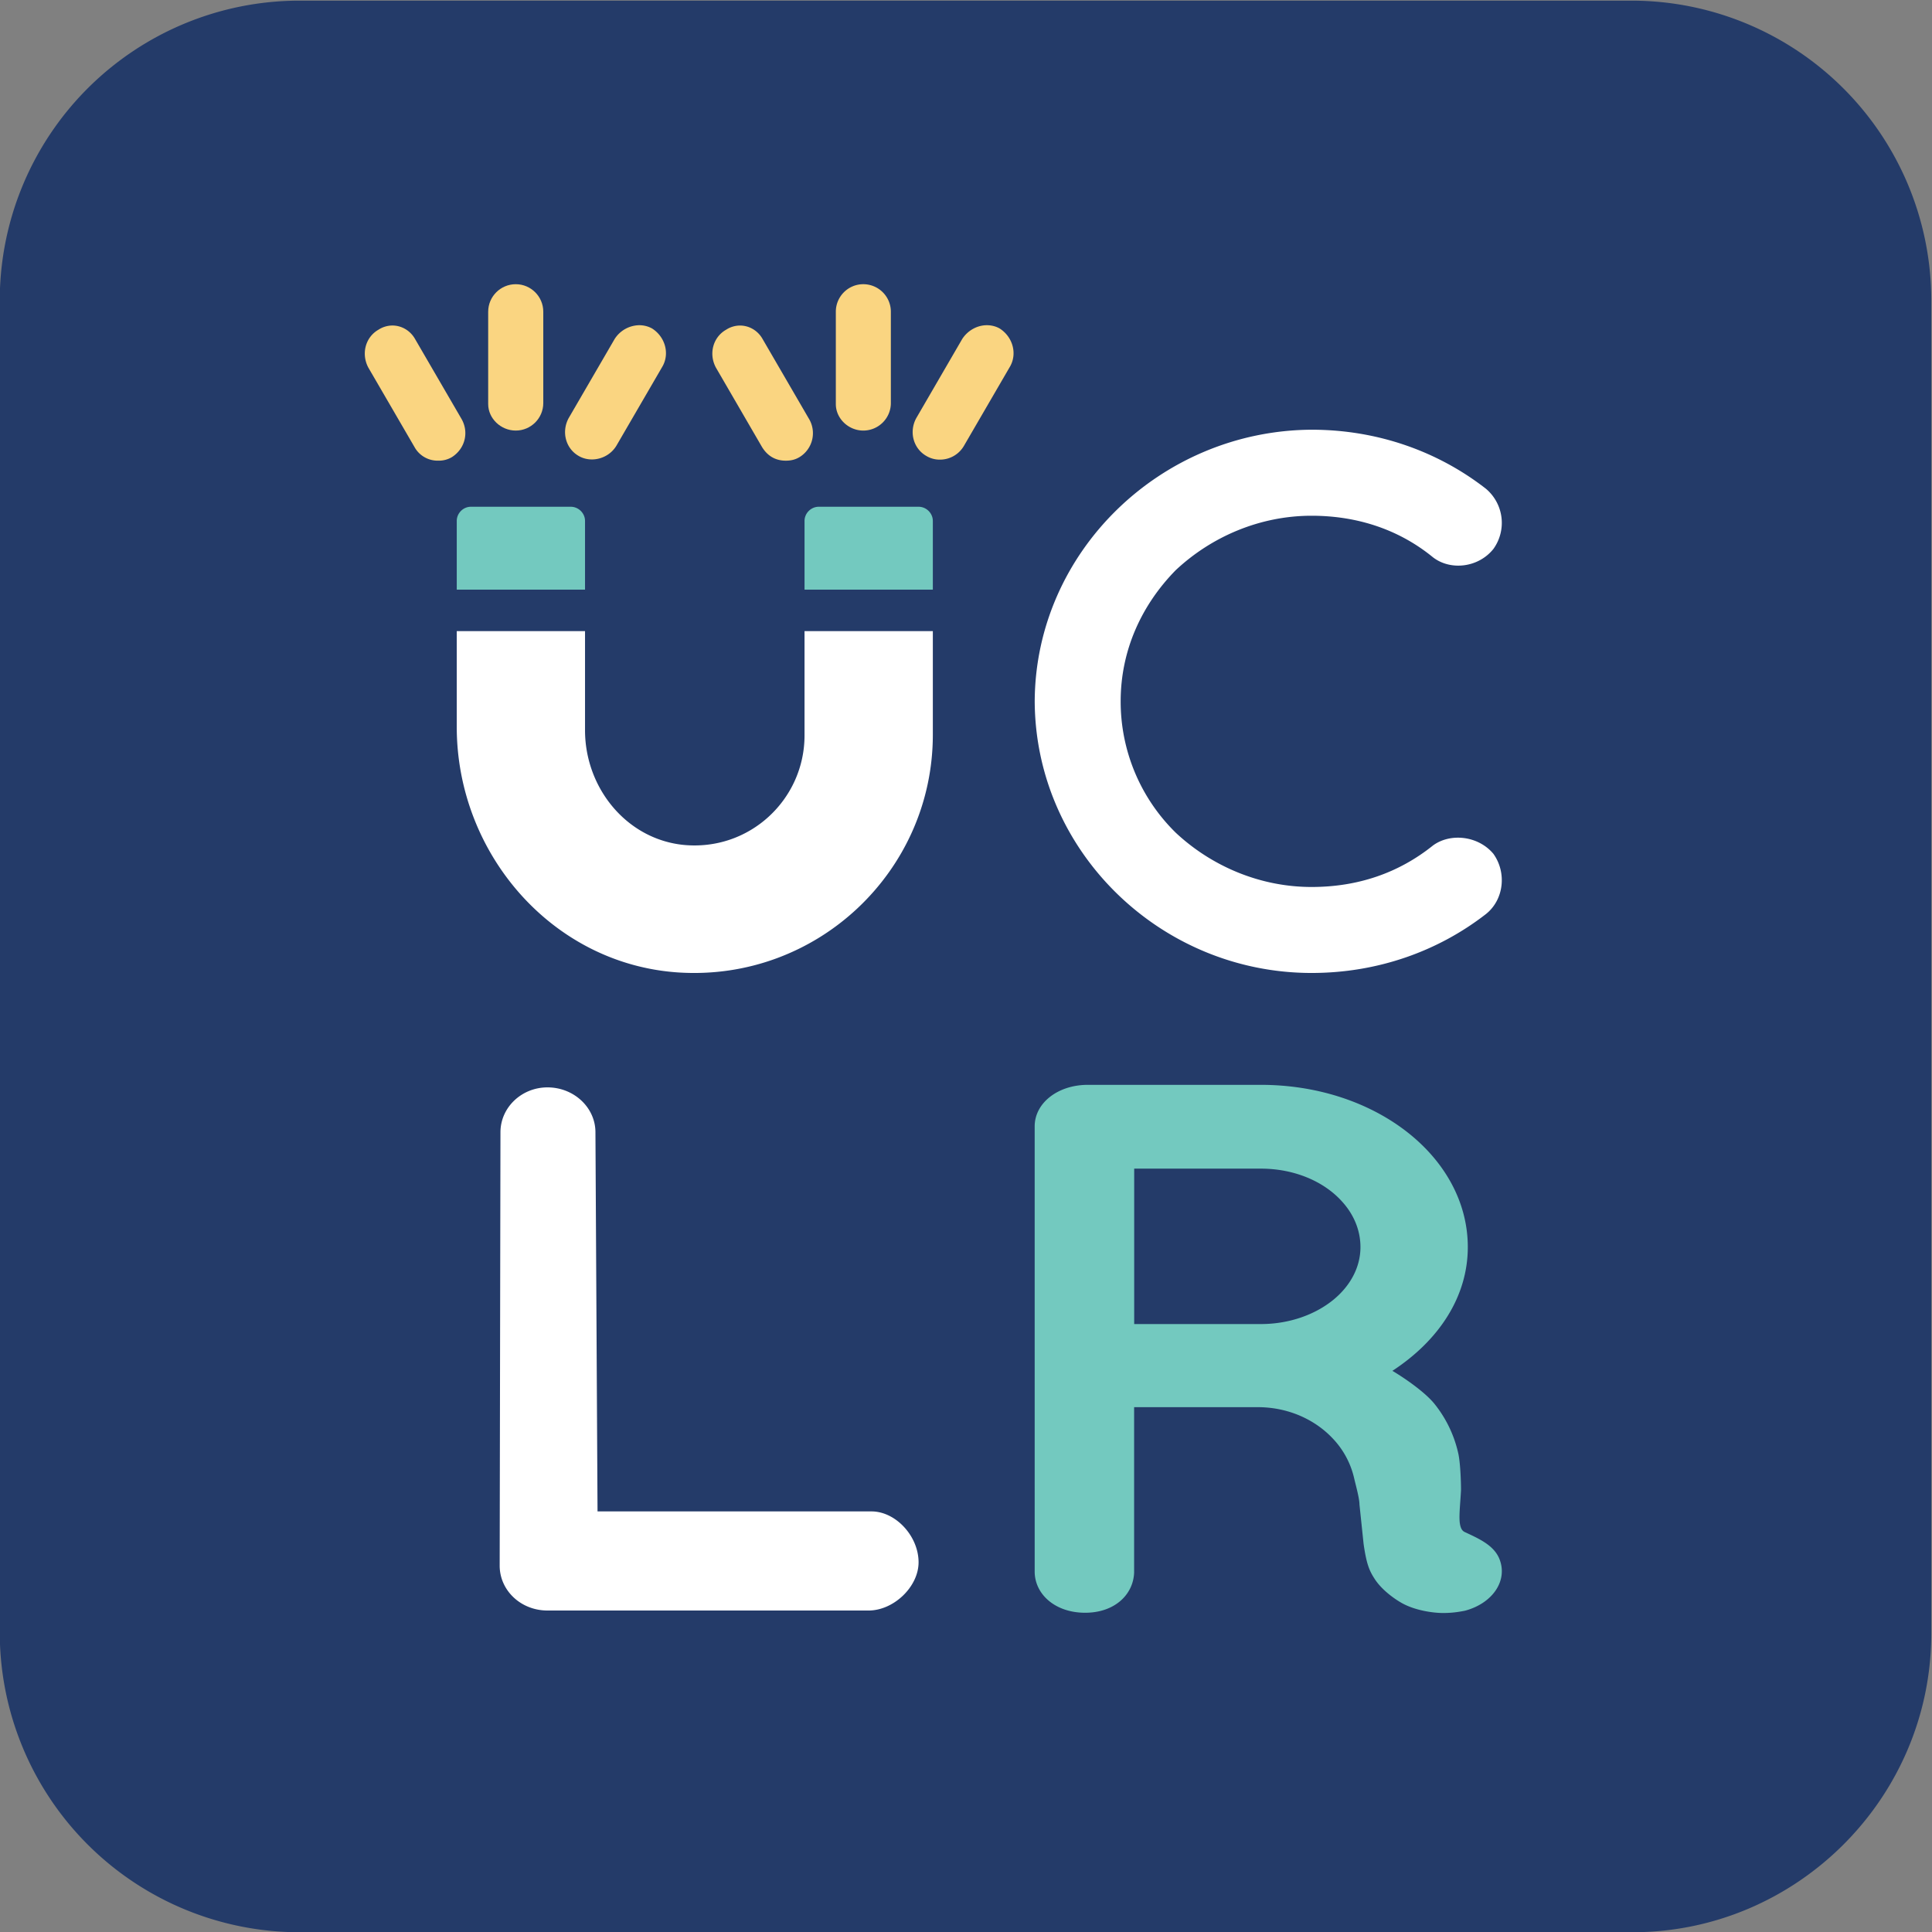
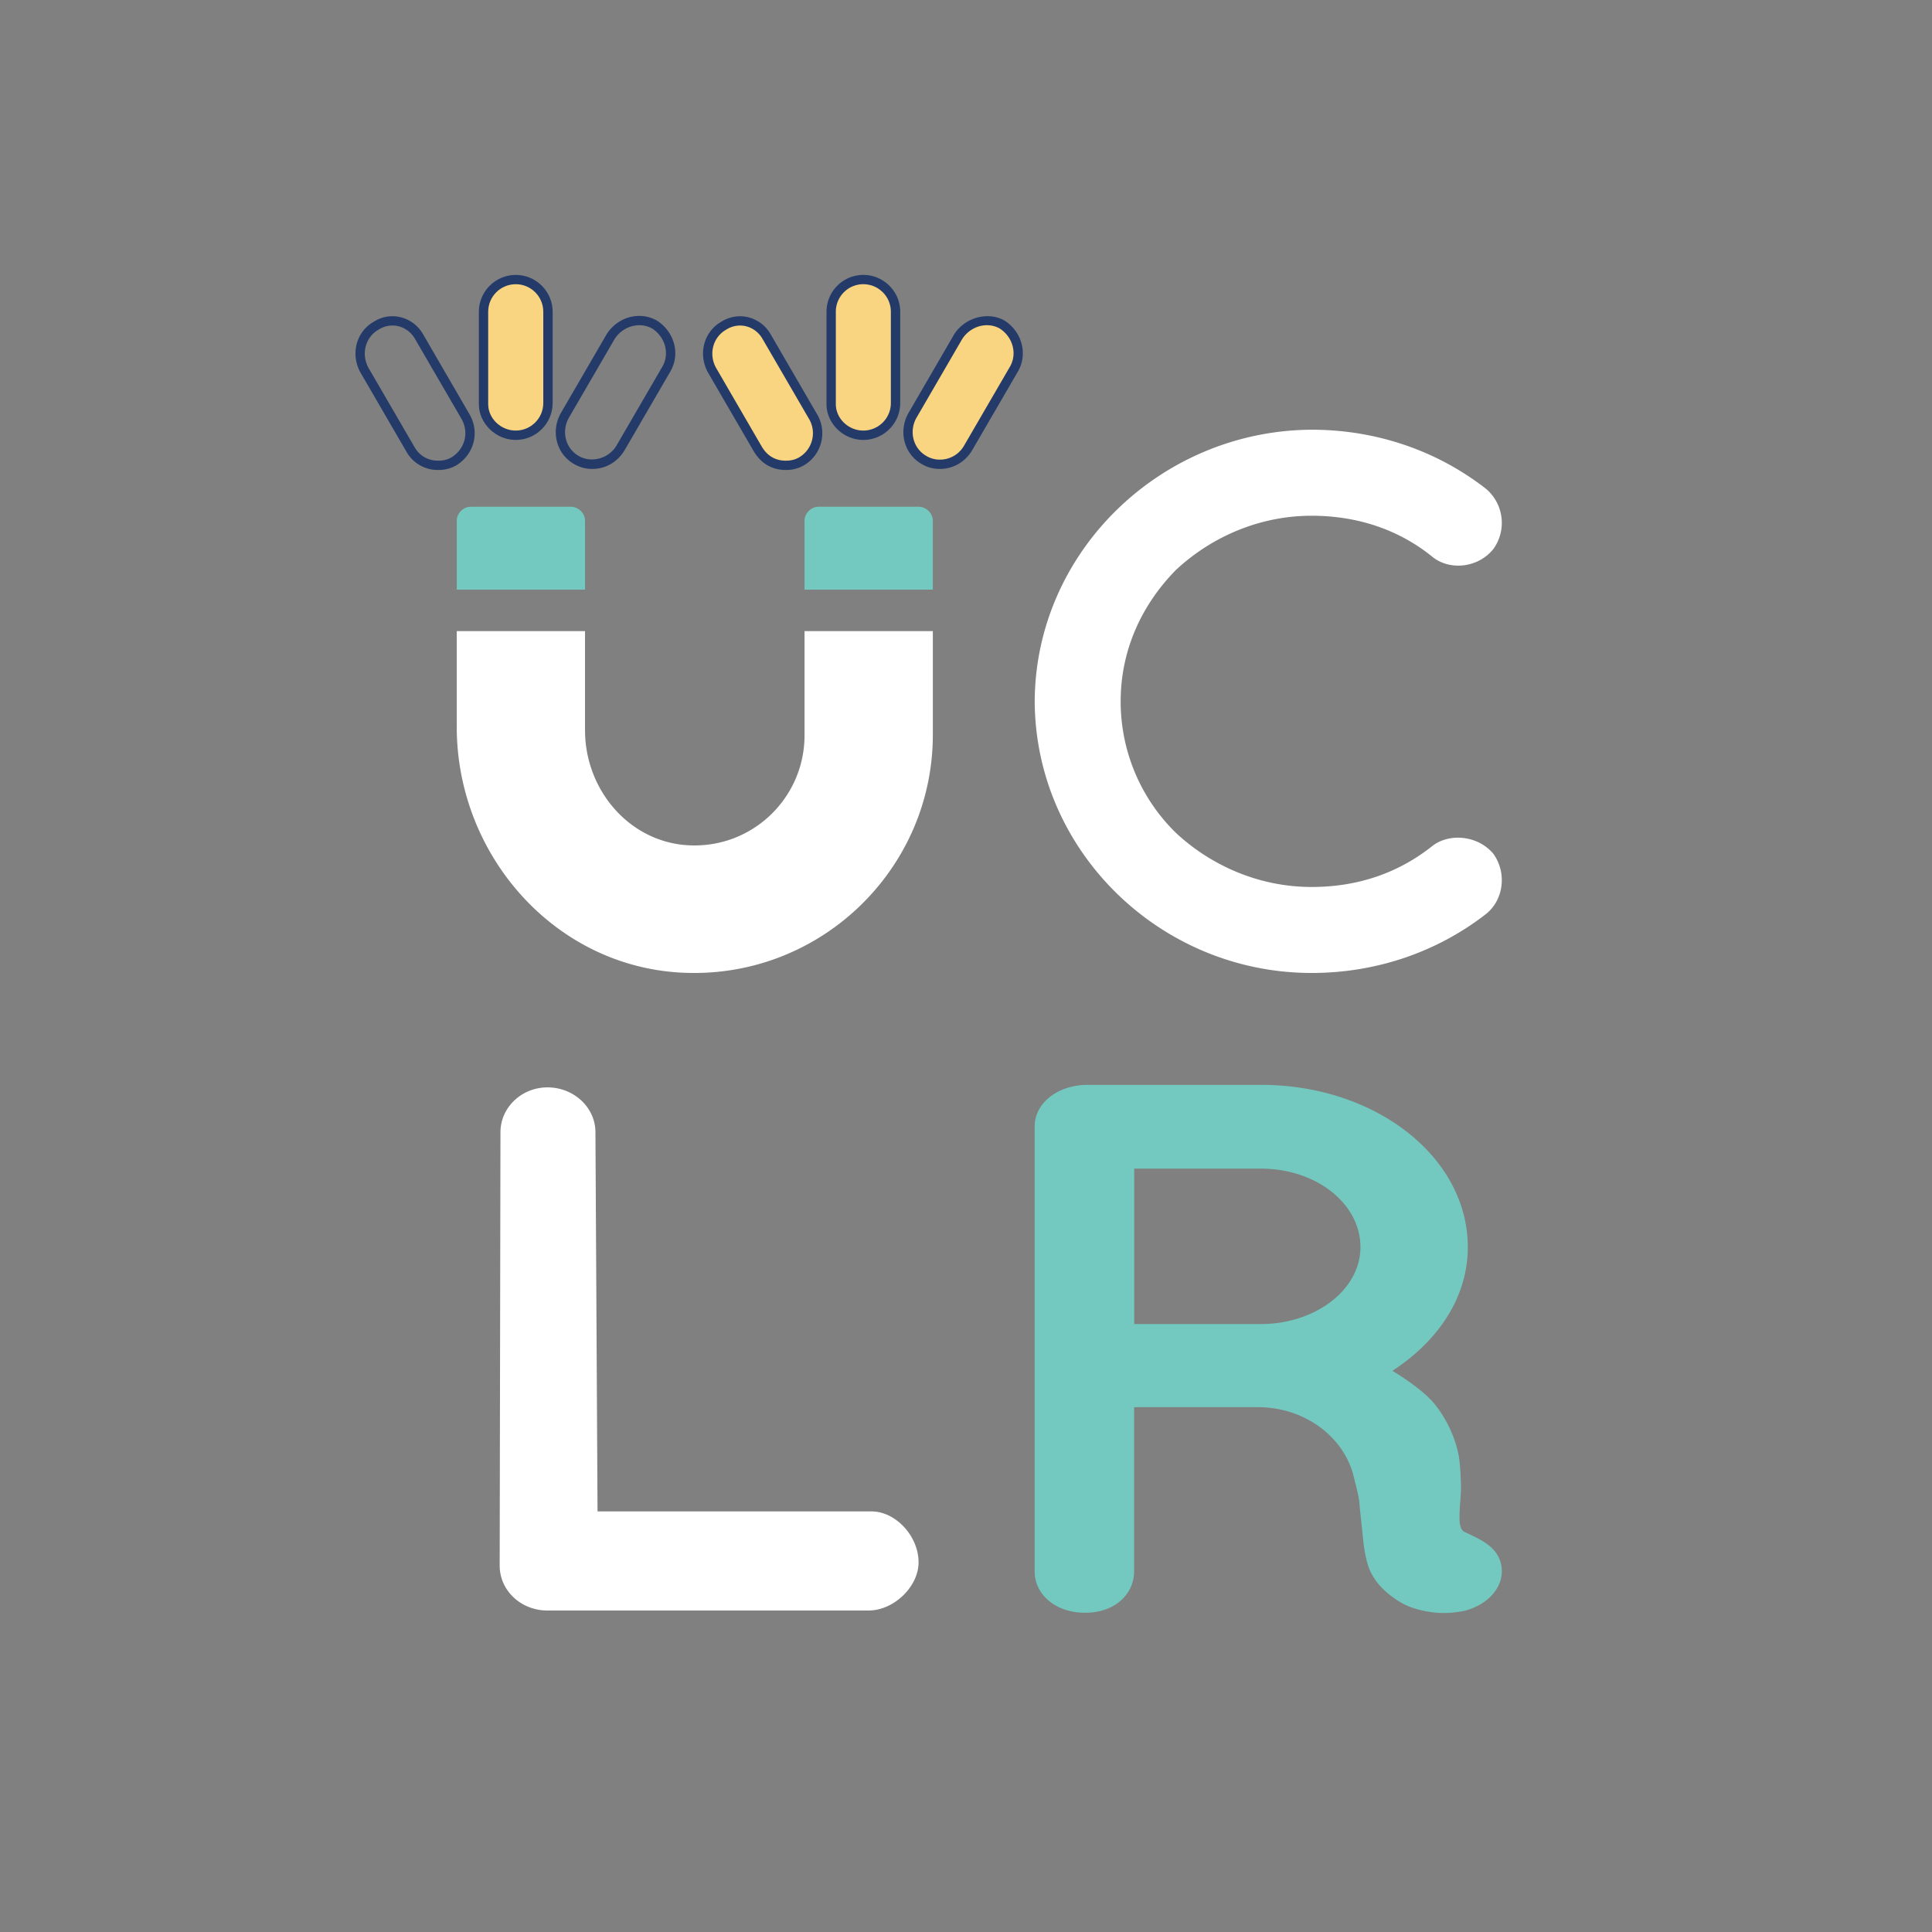
<svg xmlns="http://www.w3.org/2000/svg" width="76.192" height="76.195">
  <rect width="100%" height="100%" fill="#808080" stroke="none" />
  <style>.B{fill:#243b69}.C{fill:#fad581}</style>
  <defs>
    <clipPath id="A">
      <path d="M0 98h276V0H0z" />
    </clipPath>
  </defs>
  <g clip-path="url(#A)" transform="matrix(1.333 0 0 -1.333 -37.092 103.857)">
-     <path d="M76.125 77.893H36.657a8.87 8.87 0 0 1-8.838-8.84V29.586a8.87 8.87 0 0 1 8.838-8.839h39.468c4.861 0 8.838 3.978 8.838 8.839v39.467a8.87 8.87 0 0 1-8.838 8.84" class="B" />
    <g fill="#fff">
      <path d="M70.22 52.898c-1.003-.805-2.208-1.227-3.591-1.227-1.541 0-2.97.625-4.019 1.606a5.43 5.43 0 0 0-1.629 3.887c0 1.515.624 2.855 1.629 3.88 1.049.983 2.478 1.61 4.019 1.61 1.383 0 2.61-.426 3.591-1.229.516-.4 1.34-.312 1.788.246a1.32 1.32 0 0 1-.224 1.784c-1.407 1.095-3.192 1.744-5.155 1.744-4.464-.024-8.172-3.619-8.191-8.035.019-4.444 3.727-8.037 8.191-8.037 1.963 0 3.748.648 5.155 1.74.536.424.624 1.226.224 1.785-.448.535-1.272.625-1.788.246M53.609 33.197h-8.105l-.062 11.217c0 .732-.637 1.328-1.419 1.328-.767 0-1.391-.596-1.391-1.328l-.023-12.821c0-.732.624-1.328 1.414-1.328h9.5c.746 0 1.479.706 1.479 1.426 0 .775-.677 1.506-1.393 1.506m-1.981 22.959c0-1.898-1.629-3.432-3.583-3.24-1.686.174-2.911 1.687-2.911 3.392v2.932h-3.795v-2.834c0-3.738 2.817-7.016 6.554-7.264 4.101-.267 7.531 2.989 7.531 7.034v3.064h-3.796z" />
    </g>
    <path d="M43.085 65.035c.508 0 .953.412.953.953v2.701c0 .508-.413.953-.953.953-.51 0-.954-.414-.954-.953v-2.732c0-.51.444-.922.954-.922" class="C" />
    <path d="M43.085 69.504c-.45 0-.816-.365-.816-.814v-2.733c0-.426.374-.783.816-.783.449 0 .814.365.814.814v2.702c0 .449-.365.814-.814.814m0-4.607c-.592 0-1.092.488-1.092 1.06v2.733c0 .599.49 1.089 1.092 1.089s1.091-.49 1.091-1.089v-2.702c0-.601-.49-1.091-1.091-1.091" class="B" />
-     <path d="M41.587 65.607l-1.365 2.352a.9.9 0 0 1-1.272.314c-.443-.252-.601-.824-.349-1.299l1.365-2.351a.92.92 0 0 1 .828-.477c.157 0 .318.031.477.127a.97.97 0 0 1 .316 1.334" class="C" />
    <path d="M41.2 64.391a.75.75 0 0 0-.406-.107.78.78 0 0 0-.708.408l-1.364 2.347c-.215.407-.086.899.303 1.12a.76.76 0 0 0 .41.123c.273 0 .528-.151.667-.393l1.367-2.352c.24-.398.123-.892-.269-1.146m.505 1.285l-1.365 2.352a1.05 1.05 0 0 1-.905.529c-.197 0-.391-.059-.552-.164-.514-.291-.691-.943-.401-1.488l1.366-2.352a1.06 1.06 0 0 1 .946-.545 1.05 1.05 0 0 1 .552.149c.523.338.676.994.359 1.519" class="B" />
-     <path d="M44.877 64.305c.159-.096.318-.127.478-.127a.96.96 0 0 1 .827.477l1.365 2.349c.252.446.094 1.018-.351 1.303-.445.254-1.014.096-1.301-.348l-1.366-2.351c-.255-.477-.097-1.049.348-1.303" class="C" />
    <path d="M46.739 68.291a.88.88 0 0 1-.729-.408l-1.362-2.344c-.217-.404-.086-.896.297-1.115.36-.213.879-.094 1.118.303l1.363 2.345c.215.379.082.869-.303 1.119-.113.065-.248.1-.384.1m-1.385-4.252a1.05 1.05 0 0 0-.548.147c-.511.292-.688.947-.398 1.488l1.367 2.353c.22.34.579.539.964.539.185 0 .366-.048.525-.14.516-.332.69-.983.403-1.49l-1.366-2.35c-.208-.344-.561-.547-.947-.547" class="B" />
    <path d="M53.366 65.035c.512 0 .954.412.954.953v2.701c0 .508-.413.953-.954.953-.508 0-.95-.414-.95-.953v-2.732c0-.51.442-.922.95-.922" class="C" />
    <path d="M53.366 69.504c-.448 0-.812-.365-.812-.814v-2.733c0-.426.373-.783.812-.783.451 0 .816.365.816.814v2.702c0 .449-.365.814-.816.814m0-4.607c-.59 0-1.088.488-1.088 1.06v2.733a1.09 1.09 0 0 0 1.088 1.089c.603 0 1.093-.49 1.093-1.089v-2.702c0-.601-.49-1.091-1.093-1.091" class="B" />
    <path d="M51.868 65.607l-1.364 2.352c-.255.443-.825.601-1.27.314-.446-.252-.604-.824-.351-1.299l1.366-2.351c.191-.319.475-.477.825-.477a.9.9 0 0 1 .479.127.97.97 0 0 1 .315 1.334" class="C" />
    <path d="M49.72 68.281a.76.76 0 0 1-.411-.123c-.39-.221-.521-.713-.304-1.119l1.363-2.348c.163-.269.402-.408.706-.408.158 0 .287.033.408.107a.83.83 0 0 1 .268 1.147l-1.366 2.351c-.138.243-.392.393-.664.393m1.354-4.273c-.403 0-.728.189-.943.544l-1.367 2.352c-.29.545-.112 1.197.402 1.49.163.104.357.162.554.162a1.05 1.05 0 0 0 .903-.529l1.365-2.351a1.1 1.1 0 0 0-.361-1.52 1.04 1.04 0 0 0-.553-.148" class="B" />
    <path d="M55.16 64.305c.161-.096.318-.127.476-.127a.96.96 0 0 1 .828.477l1.364 2.349c.253.446.096 1.018-.348 1.303-.444.254-1.016.096-1.303-.348l-1.365-2.351c-.256-.477-.094-1.049.348-1.303" class="C" />
    <path d="M57.023 68.291c-.288 0-.567-.156-.73-.408l-1.361-2.344c-.217-.402-.087-.894.298-1.115a.77.77 0 0 1 .406-.11.82.82 0 0 1 .71.411l1.364 2.347c.214.379.081.869-.304 1.119-.112.065-.245.1-.383.1m-1.387-4.252c-.2 0-.379.047-.545.147-.513.294-.689.949-.399 1.488l1.366 2.353c.322.498 1.005.68 1.49.399.514-.33.687-.983.402-1.49l-1.366-2.35c-.207-.344-.561-.547-.948-.547" class="B" />
    <g fill="#73c9bf">
      <path d="M55.002 62.92H52.05c-.23 0-.422-.191-.422-.42v-2.033h3.796V62.5c0 .229-.193.42-.422.42m-10.291 0h-2.952c-.23 0-.42-.191-.42-.42v-2.033h3.795V62.5c0 .229-.192.42-.423.42M67.28 39.463c-.538-.441-1.302-.723-2.152-.723h-3.747v4.598h2.315 1.432c.99 0 1.863-.377 2.395-.965.348-.379.552-.847.552-1.357 0-.598-.302-1.147-.795-1.553m4.893-7.641c-.172.377-.575.561-1.003.76-.075.033-.131.092-.157.281-.026.229.019.602.037.965 0 .285-.022.85-.087 1.112a3.57 3.57 0 0 1-.708 1.451c-.281.34-.863.744-1.235.965 1.37.894 2.231 2.189 2.231 3.66 0 2.658-2.718 4.801-6.123 4.801h-5.091-.028c-.888 0-1.572-.538-1.572-1.229V31.42c0-.672.605-1.221 1.492-1.221.872 0 1.426.534 1.45 1.19v4.892h3.706c.861-.013 1.632-.361 2.157-.912a2.52 2.52 0 0 0 .652-1.215c.04-.171.152-.572.152-.755l.122-1.163c.084-.589.169-.789.314-1.015.204-.33.582-.604.826-.74.393-.217.919-.289 1.203-.289h.03c.287 0 .515.046.629.068.831.223 1.287.914 1.003 1.562" />
    </g>
  </g>
</svg>